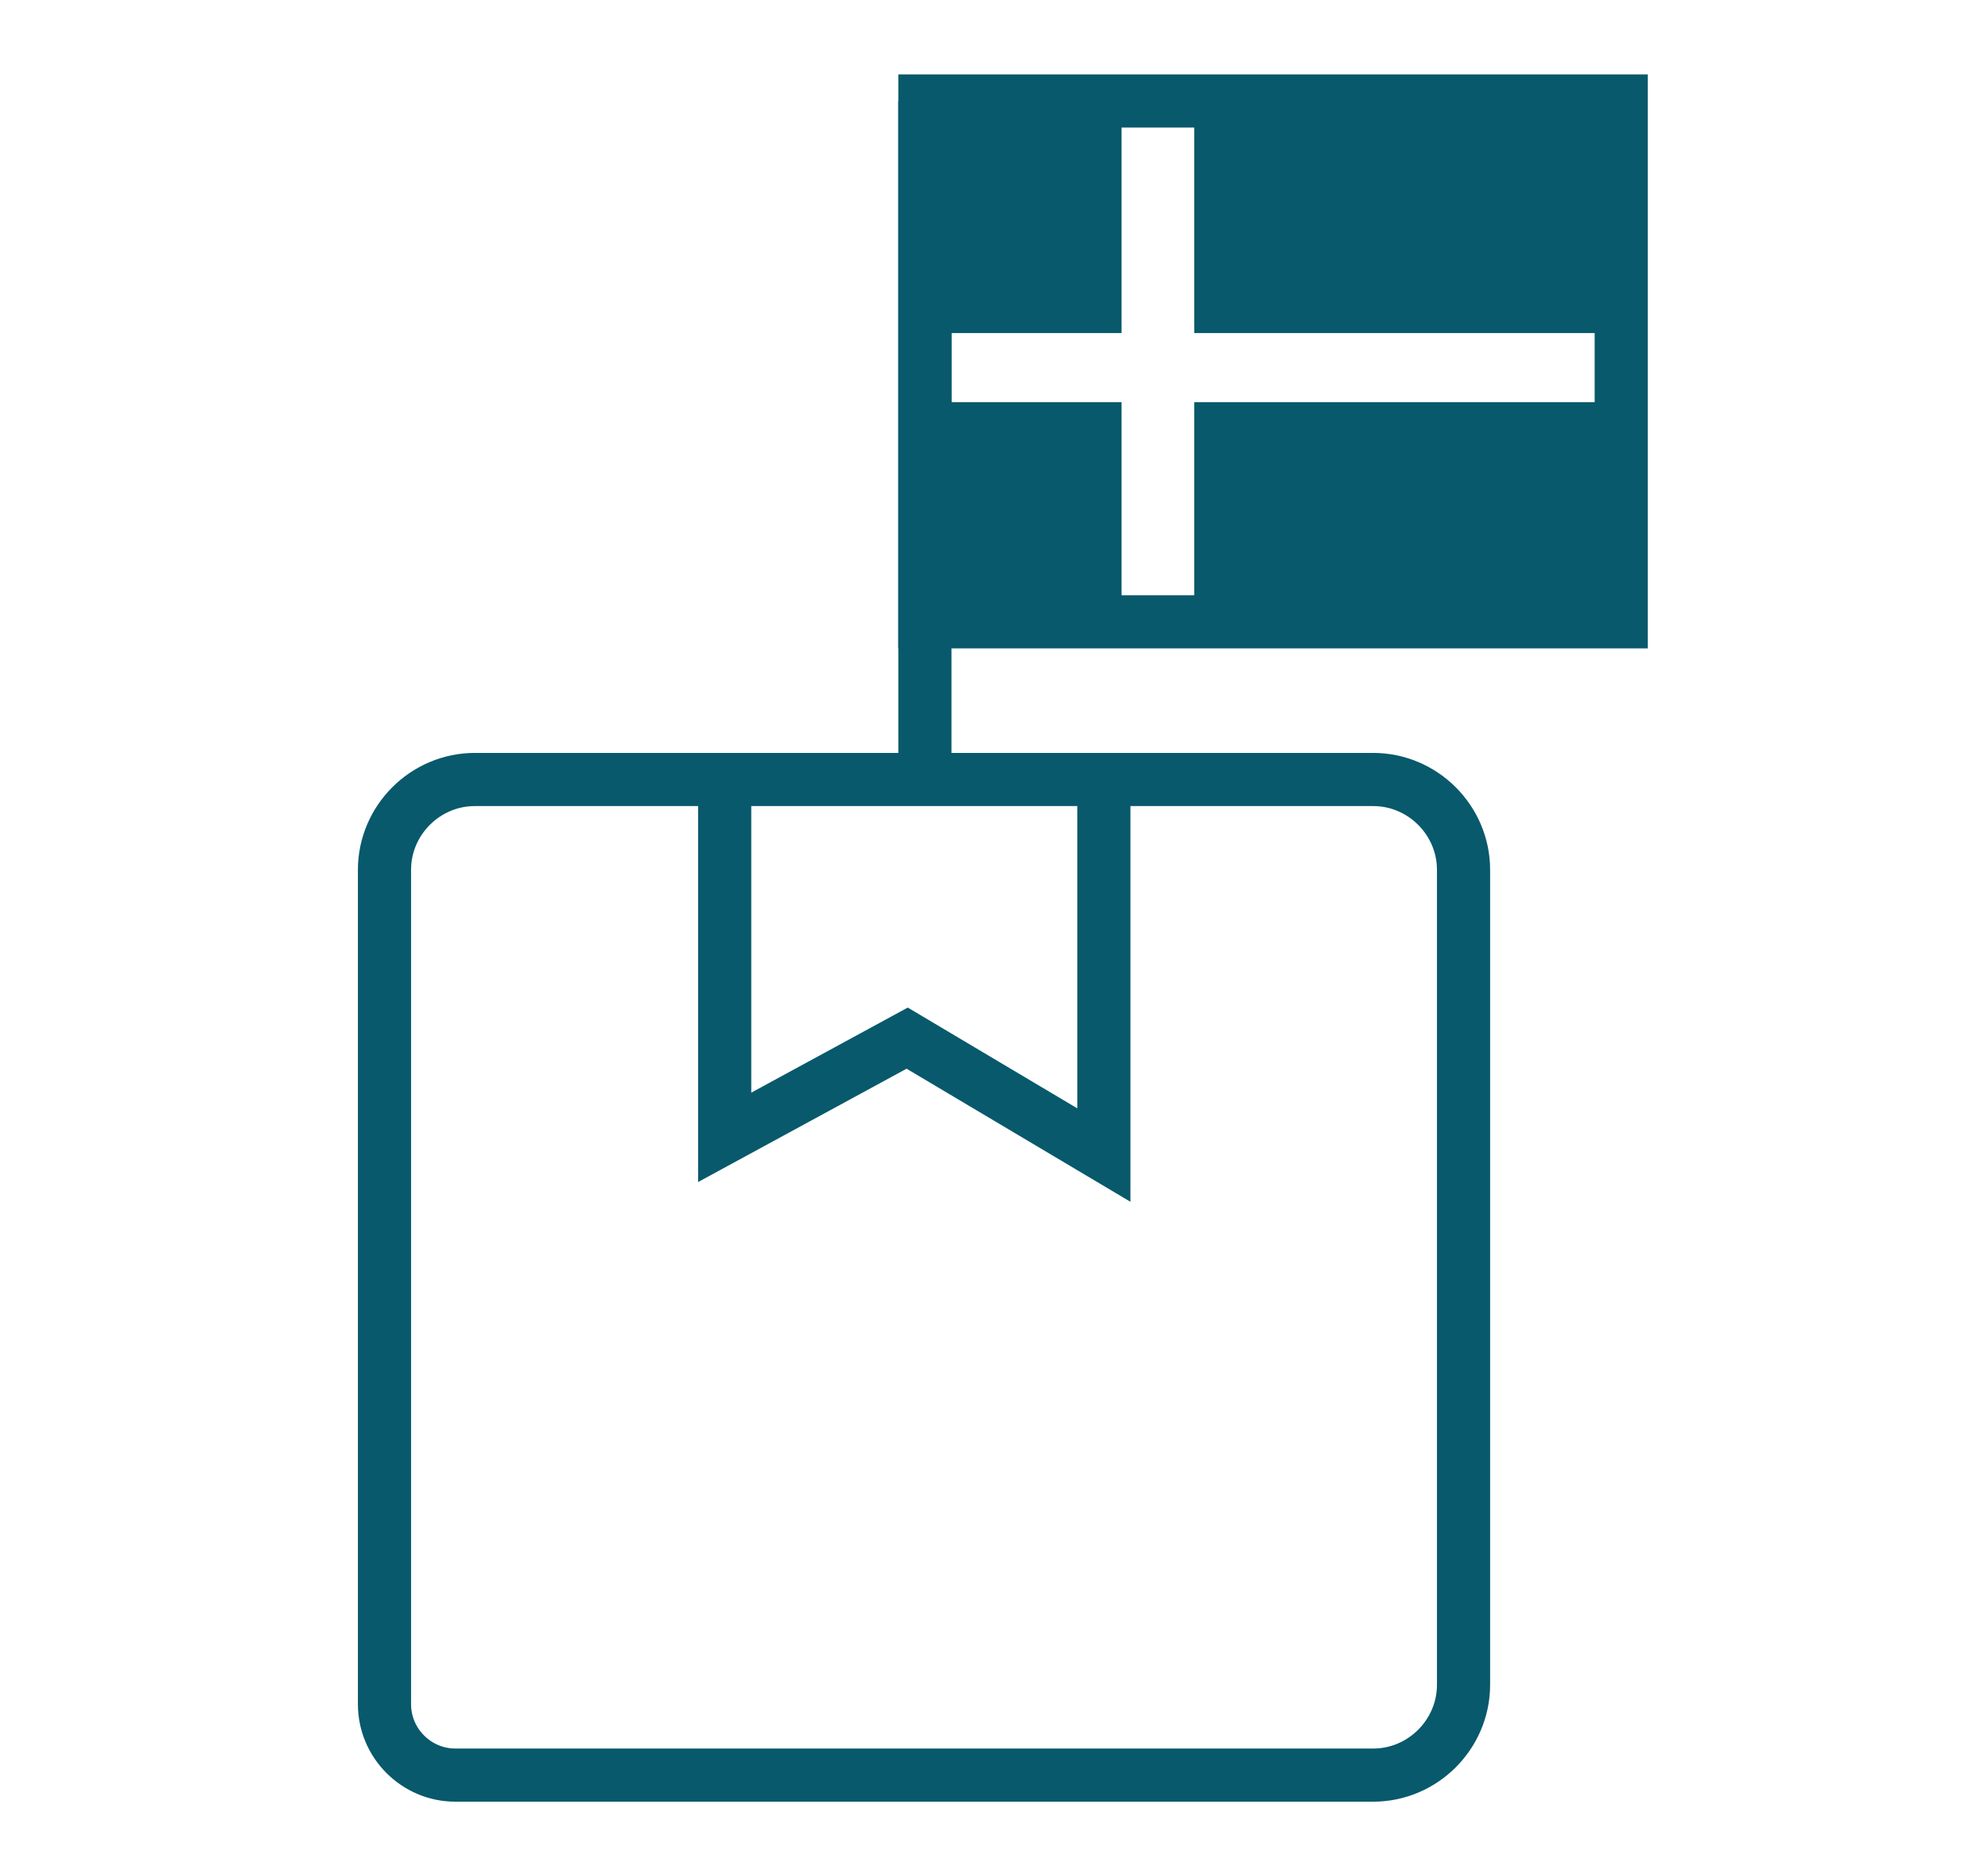
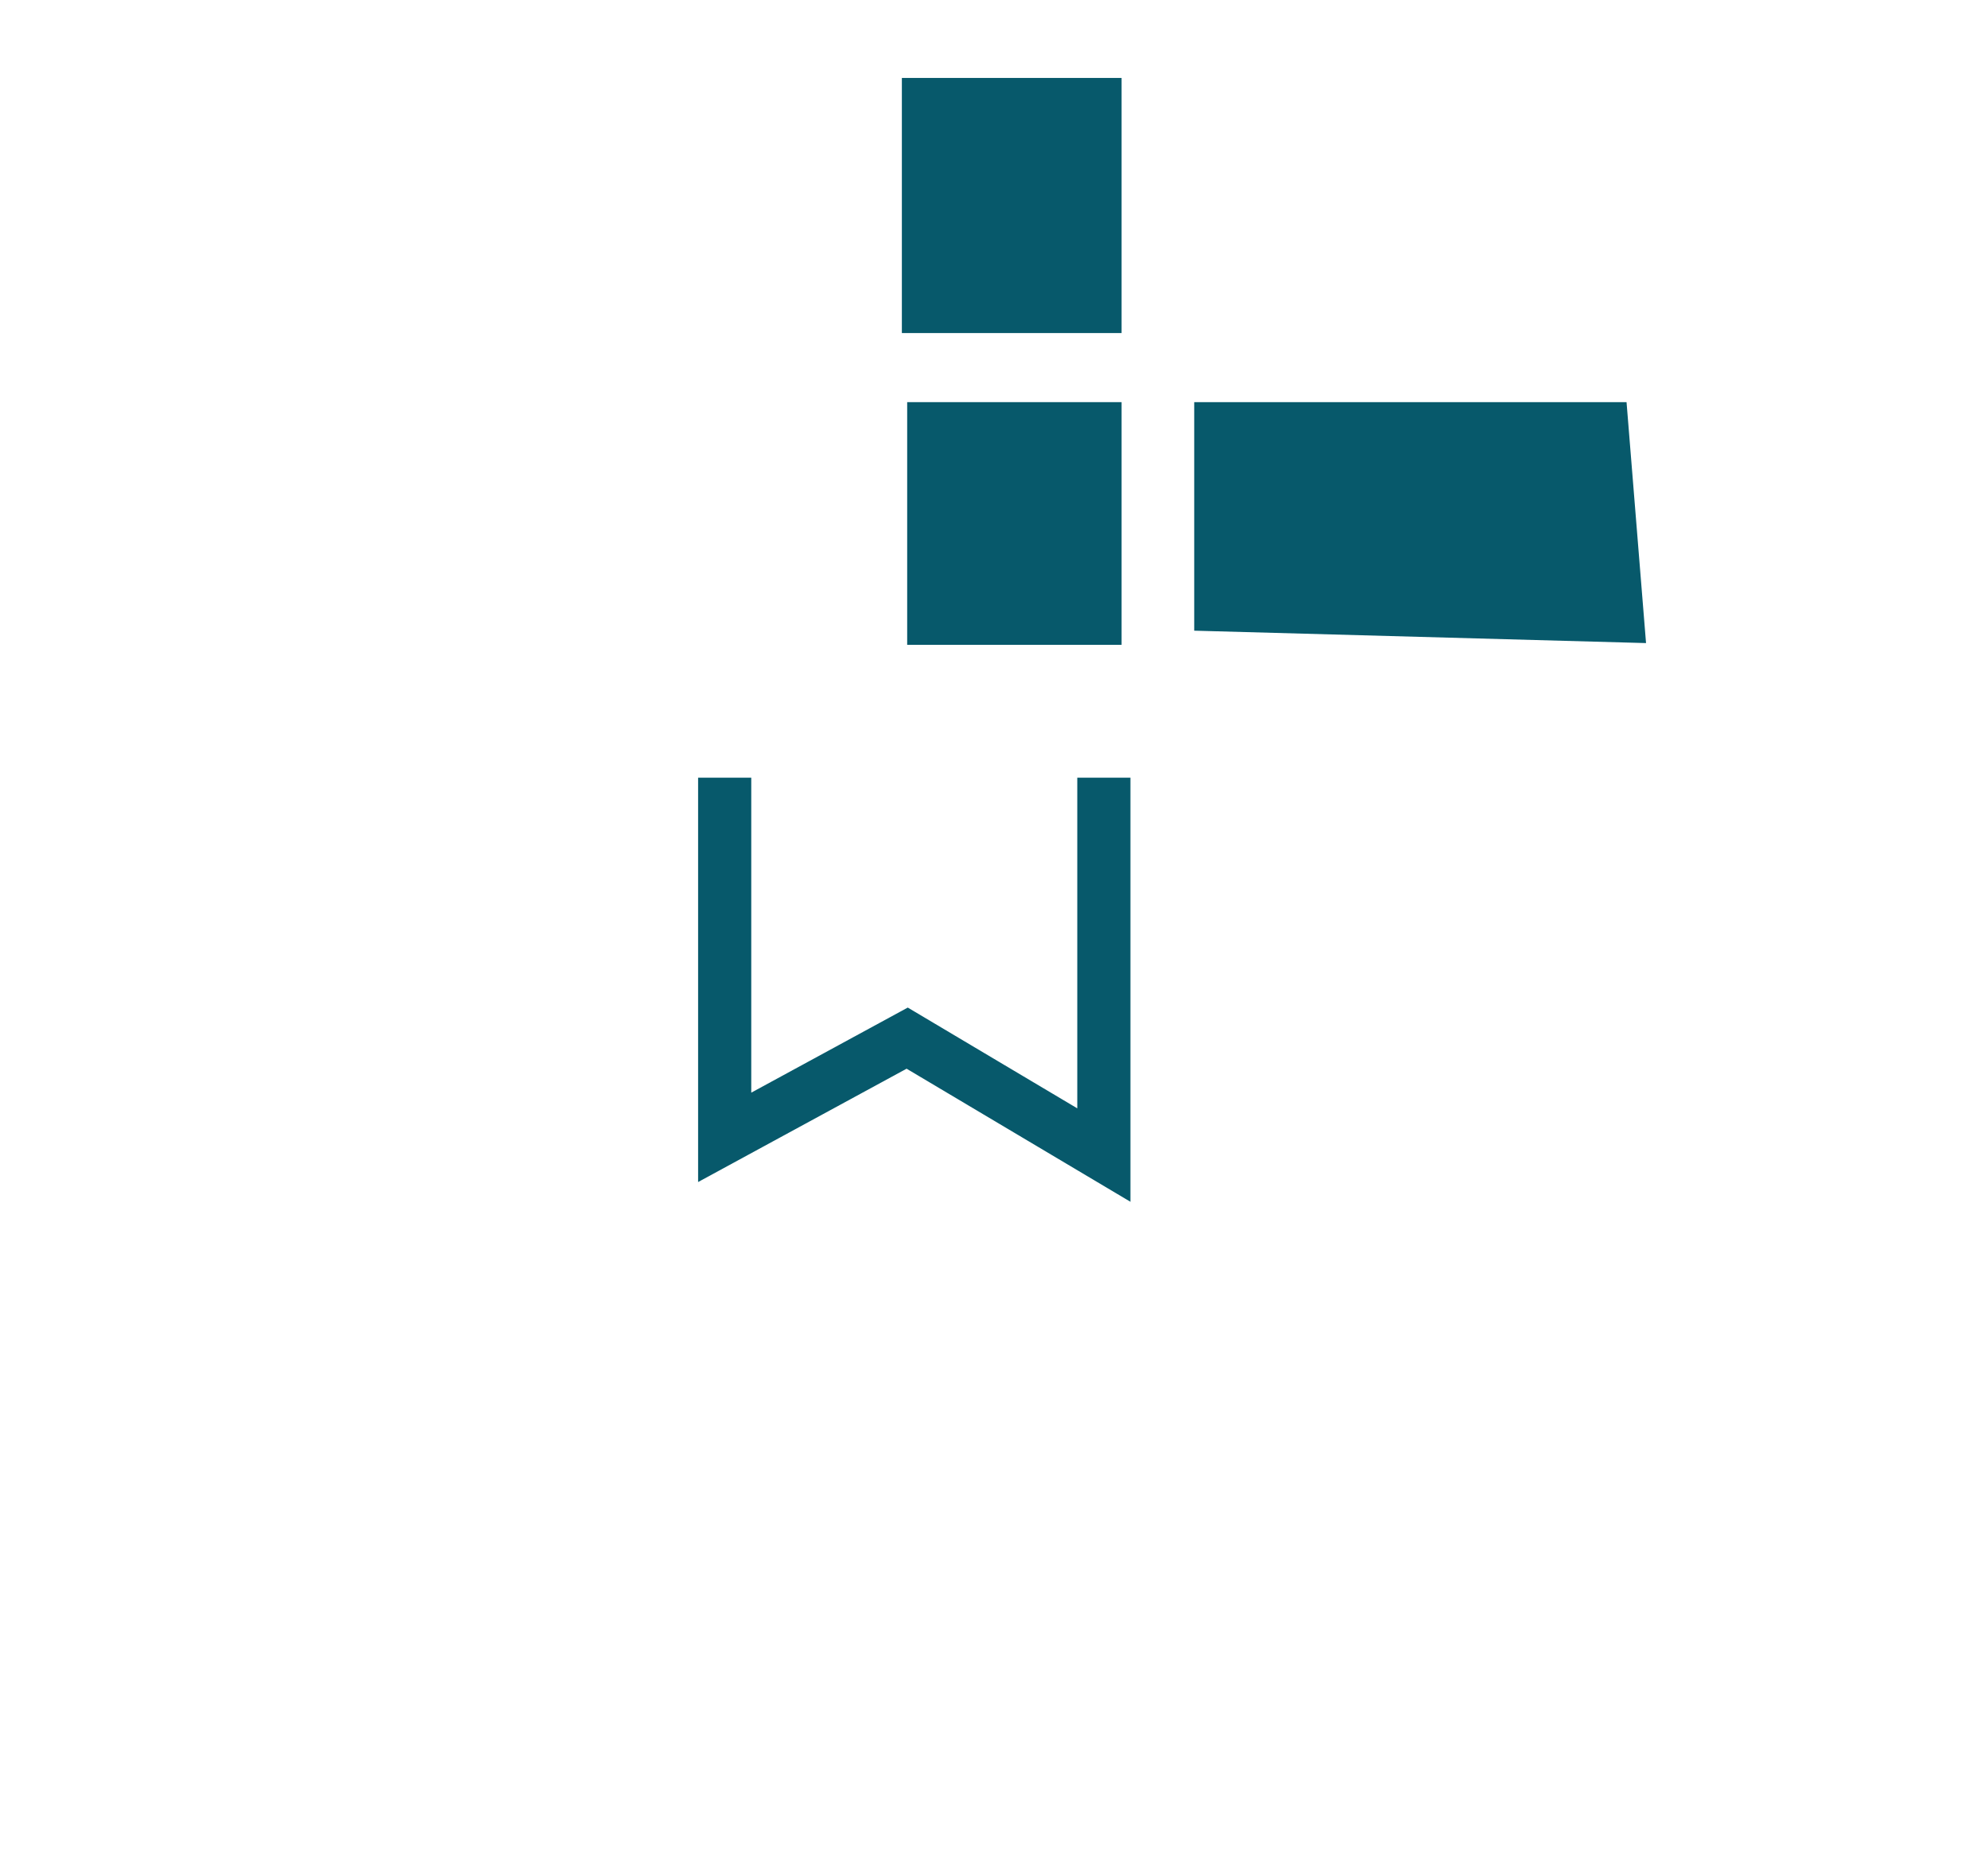
<svg xmlns="http://www.w3.org/2000/svg" version="1.1" viewBox="0 0 112.2 105.8">
  <defs>
    <style>
      .cls-1 {
        fill: #07596b;
      }

      .cls-2 {
        fill: none;
        stroke: #07596b;
        stroke-miterlimit: 10;
        stroke-width: 3px;
      }
    </style>
  </defs>
  <g>
    <g id="Layer_1">
-       <path class="cls-2" d="M25.7,100.2c-2.2,0-4-1.8-4-4v-47.1c0-2.8,2.3-5.1,5.1-5.1h50.7c2.8,0,5.1,2.3,5.1,5.1v46c0,2.8-2.3,5.1-5.1,5.1H25.7Z" />
      <polyline class="cls-2" points="62.3 43.9 62.3 65.2 51.2 58.6 40.9 64.2 40.9 43.9" />
-       <line class="cls-2" x1="52.2" y1="45.4" x2="52.2" y2="5.7" />
-       <polygon class="cls-2" points="91.5 5.7 69.3 5.7 52.2 5.7 52.2 35.1 91.5 35.1 91.5 5.7" />
      <rect class="cls-1" x="50.9" y="4.4" width="12.4" height="14.4" />
-       <rect class="cls-1" x="67.4" y="4.4" width="25.5" height="14.4" />
      <rect class="cls-1" x="51.2" y="22.7" width="12.1" height="13.7" />
      <polygon class="cls-1" points="91.8 22.7 67.4 22.7 67.4 35.6 92.9 36.3 91.8 22.7" />
    </g>
  </g>
</svg>